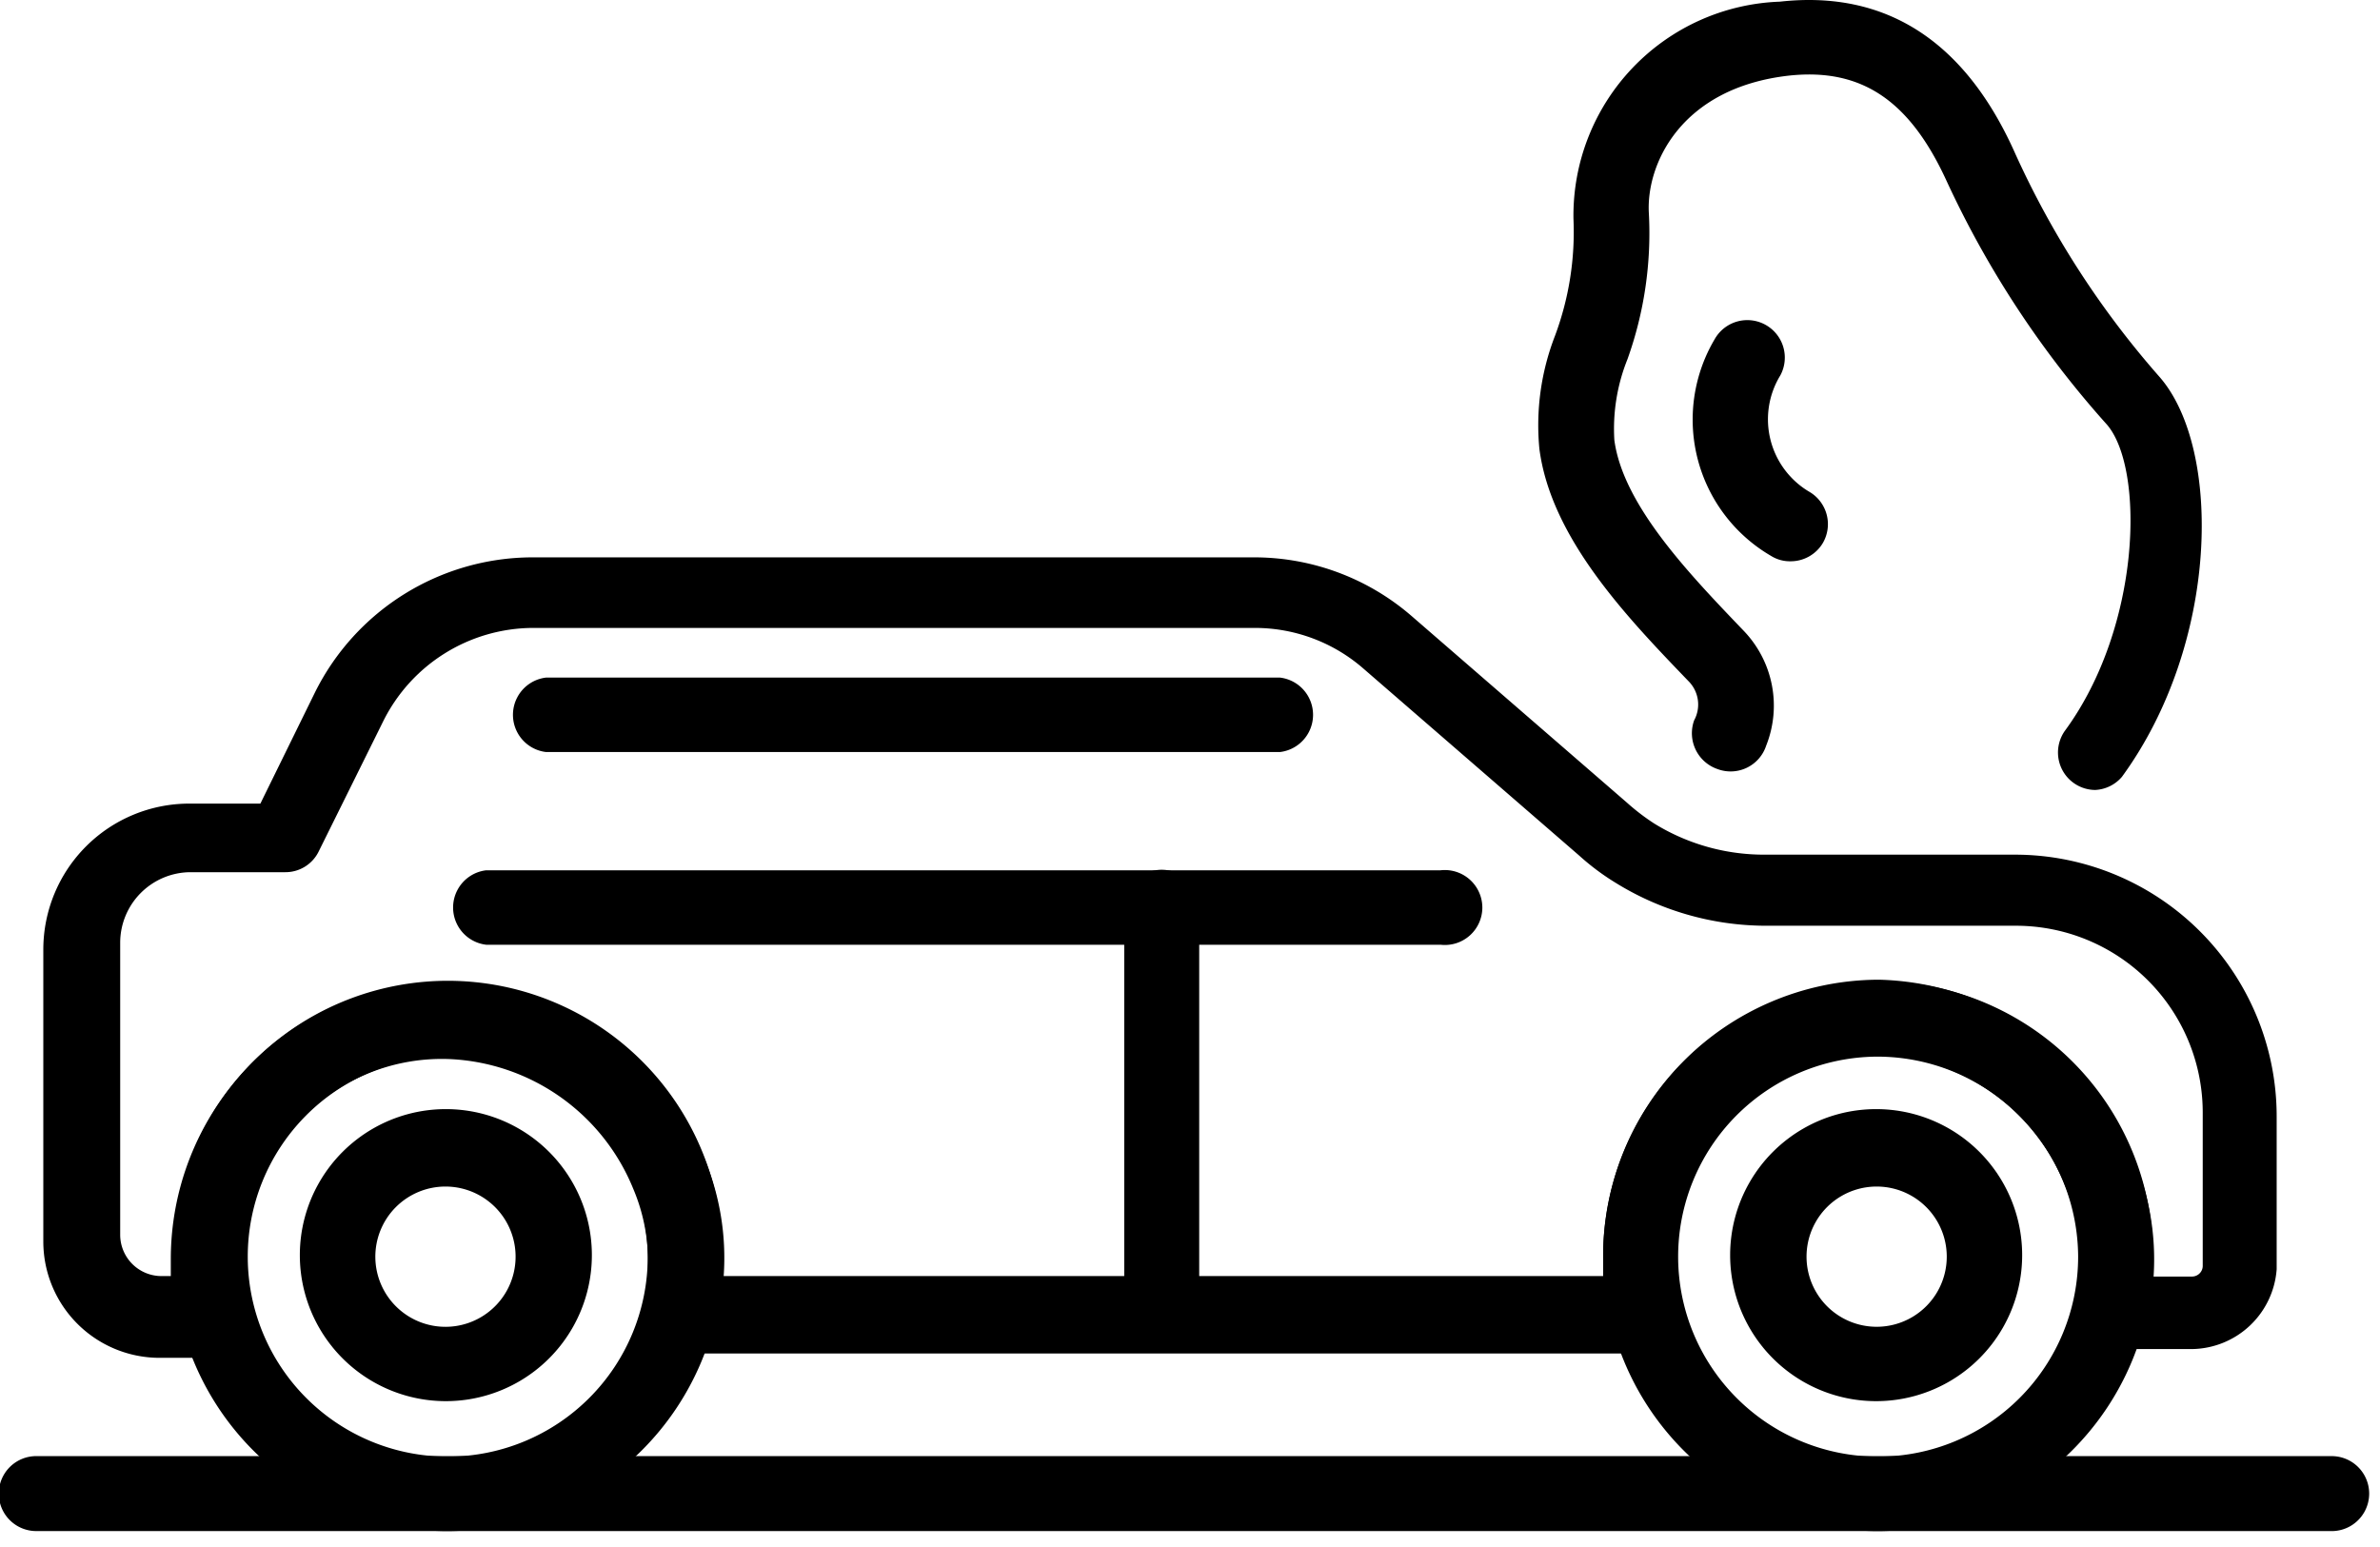
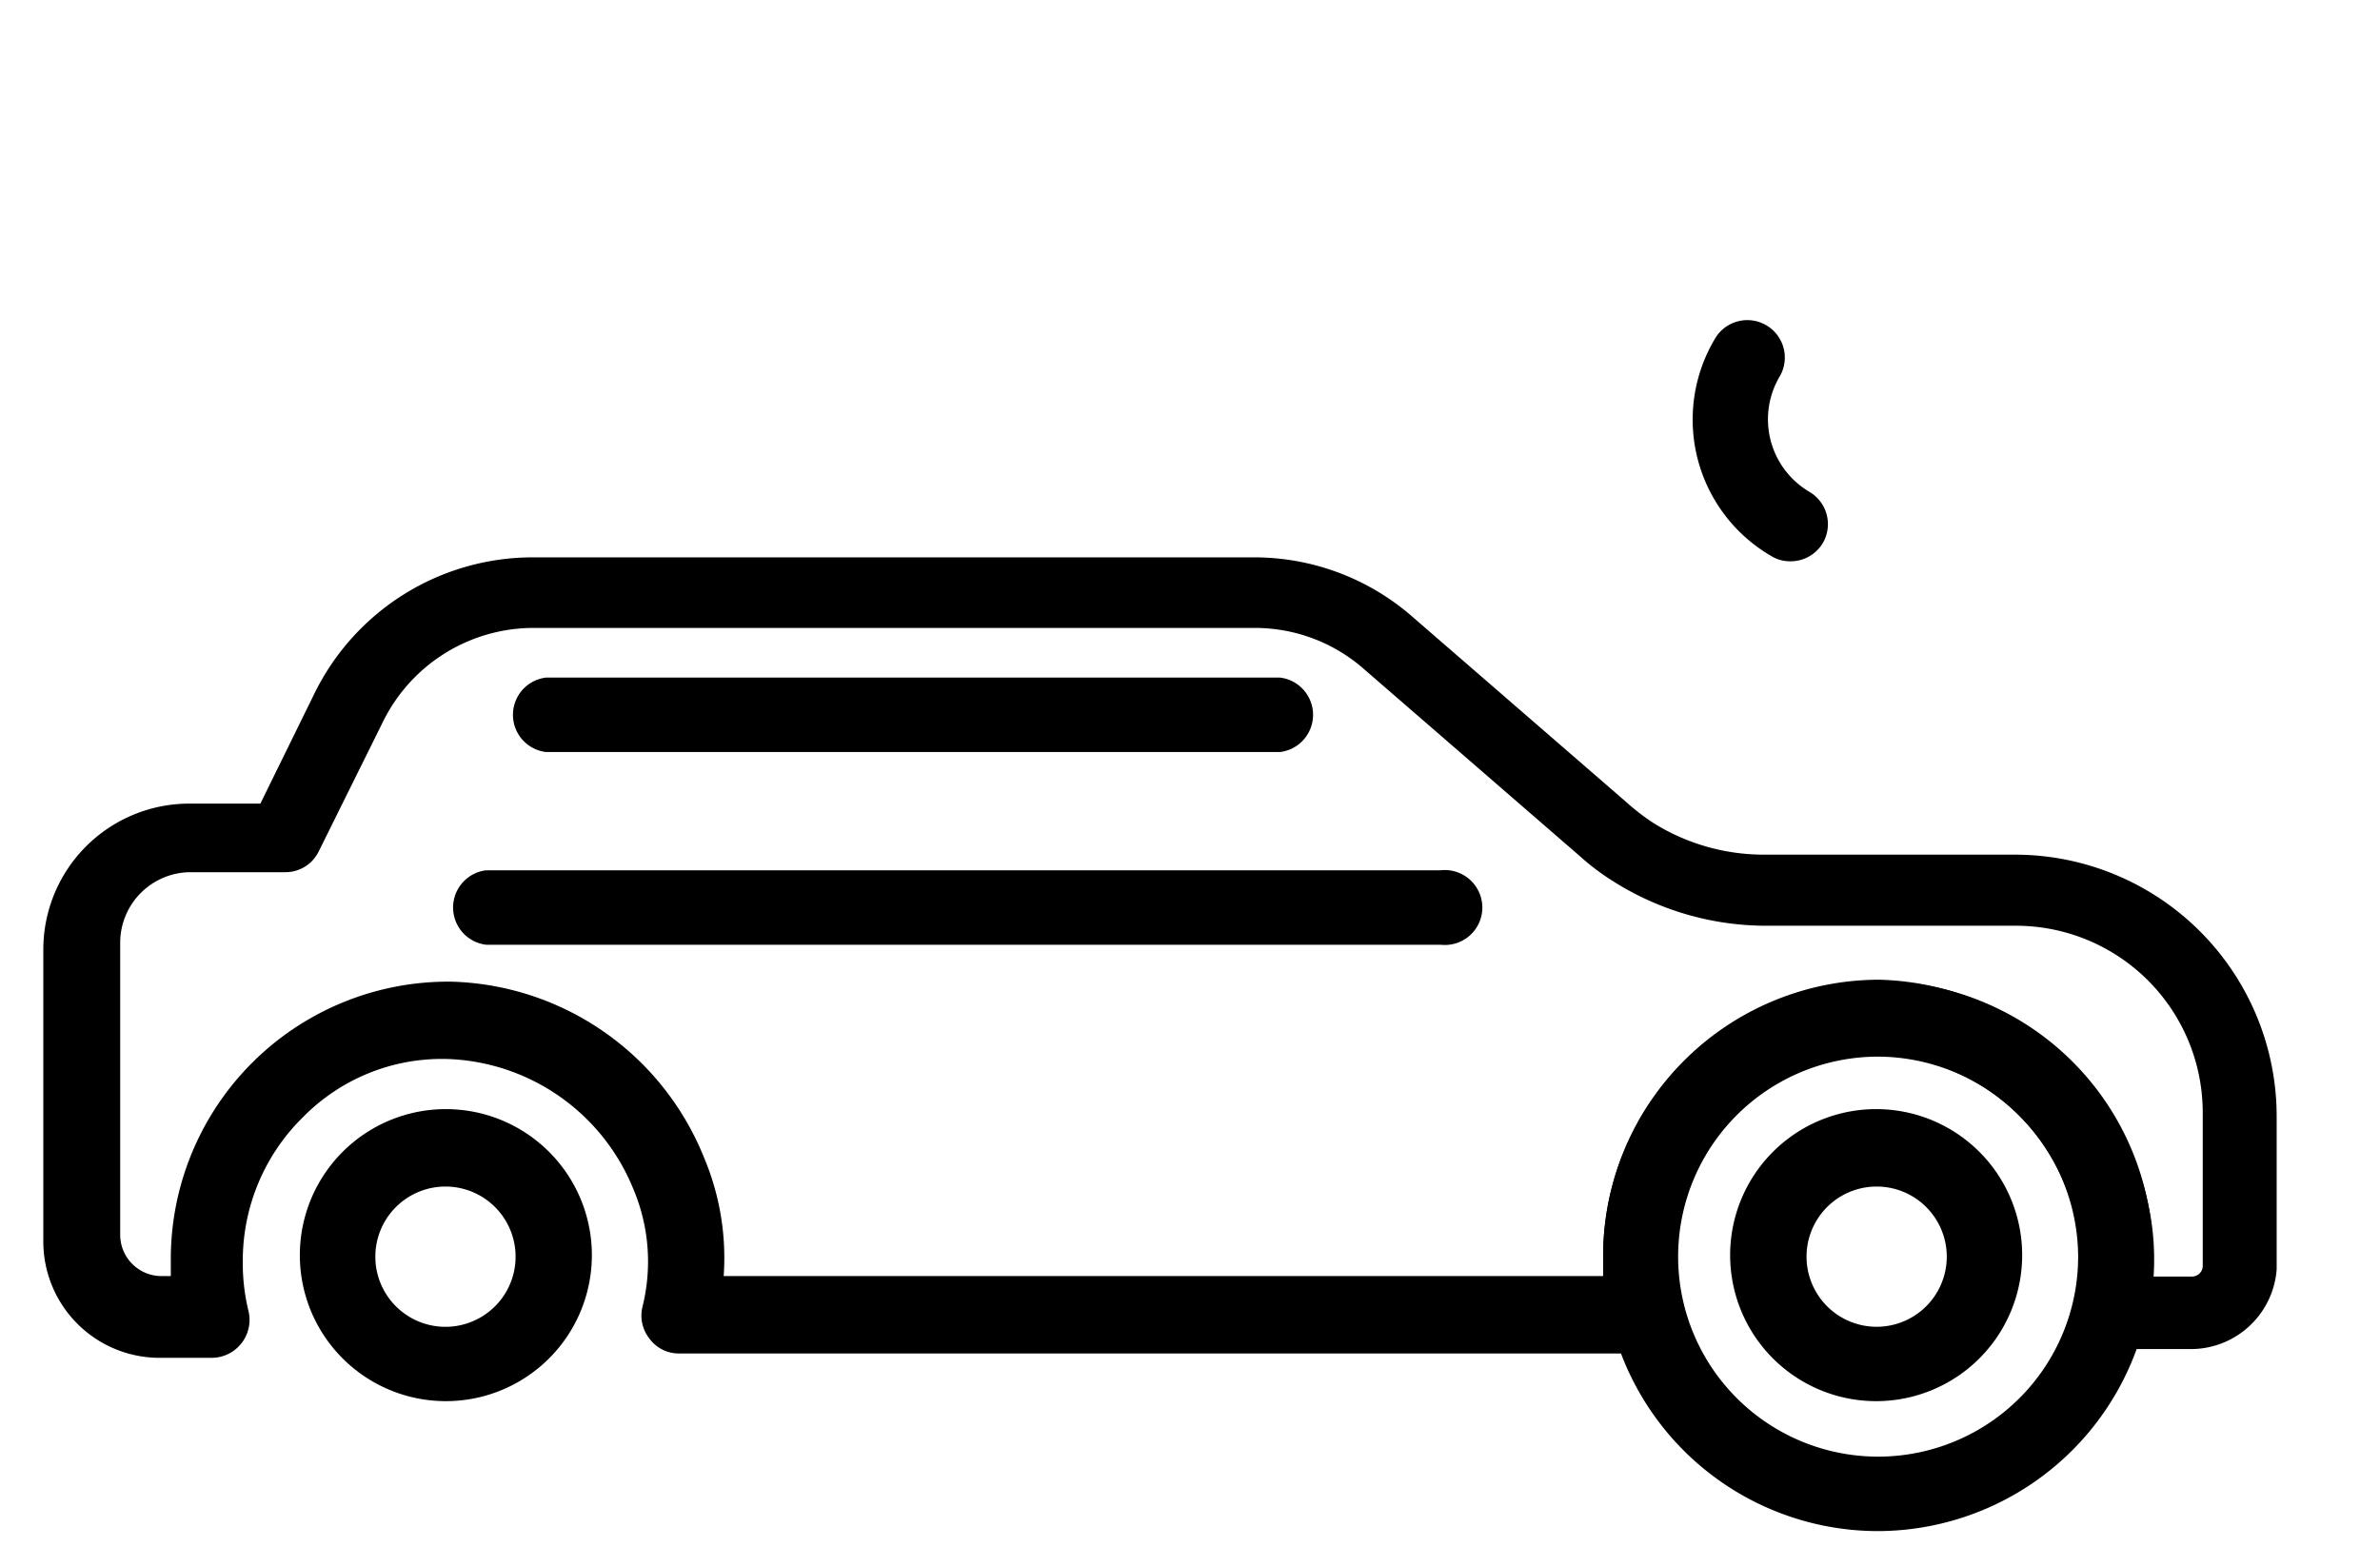
<svg xmlns="http://www.w3.org/2000/svg" width="60" height="39" fill="none">
-   <path d="M11.239 38.599a6.933 6.933 0 0 1-6.743-8.318A6.931 6.931 0 0 1 18.22 31.68a6.956 6.956 0 0 1-6.981 6.919zm0-11.961a5.042 5.042 0 1 0 5.091 5.042 5.078 5.078 0 0 0-5.091-5.042z" fill="#000" />
  <path d="M11.24 35.323a3.681 3.681 0 1 1 0-7.362 3.681 3.681 0 0 1 0 7.362zm0-5.41a1.768 1.768 0 1 0 .049 3.535 1.768 1.768 0 0 0-.05-3.535zM47.298 35.323a3.681 3.681 0 1 1 0-7.362 3.681 3.681 0 0 1 0 7.362zm0-5.41a1.767 1.767 0 1 0 .025 3.535 1.767 1.767 0 0 0-.025-3.535z" fill="#000" />
  <path d="M47.3 38.599a6.933 6.933 0 0 1-6.744-8.318A6.932 6.932 0 0 1 54.28 31.68a6.956 6.956 0 0 1-6.98 6.919zm0-11.961a5.042 5.042 0 1 0 5.09 5.042 5.066 5.066 0 0 0-5.09-5.042z" fill="#000" />
  <path d="M55.26 34.01H53.2a.91.91 0 0 1-.736-.368.933.933 0 0 1-.184-.797 4.71 4.71 0 0 0-.234-2.993 5.25 5.25 0 0 0-4.637-3.264 4.908 4.908 0 0 0-3.681 1.46 5.067 5.067 0 0 0-1.522 3.68c-.002.414.047.826.148 1.227a.957.957 0 0 1-.92 1.166H17.115a.91.91 0 0 1-.737-.368.933.933 0 0 1-.184-.798 4.697 4.697 0 0 0-.233-2.993 5.25 5.25 0 0 0-4.638-3.263 4.908 4.908 0 0 0-3.68 1.46 5.066 5.066 0 0 0-1.522 3.68c-.002.413.048.825.147 1.227a.957.957 0 0 1-.92 1.165H4.012a2.932 2.932 0 0 1-2.92-2.932v-7.36a3.68 3.68 0 0 1 3.68-3.68h1.792l1.374-2.798a6.133 6.133 0 0 1 5.472-3.41h18.196a6.062 6.062 0 0 1 4 1.496l5.422 4.699c.212.189.437.361.675.515a5.265 5.265 0 0 0 2.773.785h6.319a6.6 6.6 0 0 1 6.6 6.6v3.852a2.17 2.17 0 0 1-2.134 2.012zm-.968-1.828h.969a.272.272 0 0 0 .253-.175.271.271 0 0 0 .017-.107v-3.852a4.71 4.71 0 0 0-4.712-4.71h-6.318a7.215 7.215 0 0 1-3.767-1.08c-.328-.2-.636-.43-.92-.687l-5.423-4.699a4.16 4.16 0 0 0-2.76-1.042H13.434a4.233 4.233 0 0 0-3.78 2.367L8.037 21.46a.932.932 0 0 1-.846.528H4.81a1.78 1.78 0 0 0-1.78 1.779v7.36a1.042 1.042 0 0 0 1.031 1.043h.245v-.442a6.992 6.992 0 0 1 7.08-6.98 7.068 7.068 0 0 1 6.355 4.416c.403.948.576 1.978.503 3.006h22.171v-.442a6.967 6.967 0 0 1 6.883-7.029h.098a7.08 7.08 0 0 1 6.356 4.416c.425.964.61 2.016.54 3.067z" fill="#000" />
  <path d="M32.27 18.959H13.766a.945.945 0 0 1 0-1.877h18.502a.945.945 0 0 1 0 1.877zM36.317 23.817h-24.06a.945.945 0 0 1 0-1.877h24.06a.947.947 0 0 1 1.053.938.945.945 0 0 1-1.053.939z" fill="#000" />
-   <path d="M29.287 33.999a.957.957 0 0 1-.945-.945V22.872a.944.944 0 1 1 1.89 0v10.182a.945.945 0 0 1-.945.945zM58.782 38.598H.945a.945.945 0 1 1 0-1.889h57.837a.945.945 0 1 1 0 1.89zM52.82 19.915a.945.945 0 0 1-.76-1.497c1.925-2.625 2.01-6.612 1.054-7.716a24.707 24.707 0 0 1-4.037-6.133c-.932-2.037-2.147-2.859-3.975-2.663-2.736.307-3.607 2.245-3.534 3.472a9.419 9.419 0 0 1-.54 3.68 4.698 4.698 0 0 0-.33 2.037c.22 1.644 1.9 3.386 3.25 4.796a2.724 2.724 0 0 1 .577 2.908.943.943 0 0 1-1.227.589.956.956 0 0 1-.589-1.227.834.834 0 0 0-.147-.994c-1.533-1.594-3.46-3.594-3.754-5.851A6.232 6.232 0 0 1 39.2 8.47c.353-.944.512-1.95.467-2.957A5.397 5.397 0 0 1 44.869.042c2.65-.295 4.638.969 5.901 3.754a22.682 22.682 0 0 0 3.681 5.716c1.57 1.816 1.497 6.71-.957 10.072a.945.945 0 0 1-.675.331z" fill="#000" />
  <path d="M45.14 14.15a.896.896 0 0 1-.491-.135 3.977 3.977 0 0 1-1.424-5.46.945.945 0 0 1 1.657.909 2.122 2.122 0 0 0 .748 2.944.945.945 0 0 1 .32 1.288.944.944 0 0 1-.81.454z" fill="#000" />
</svg>